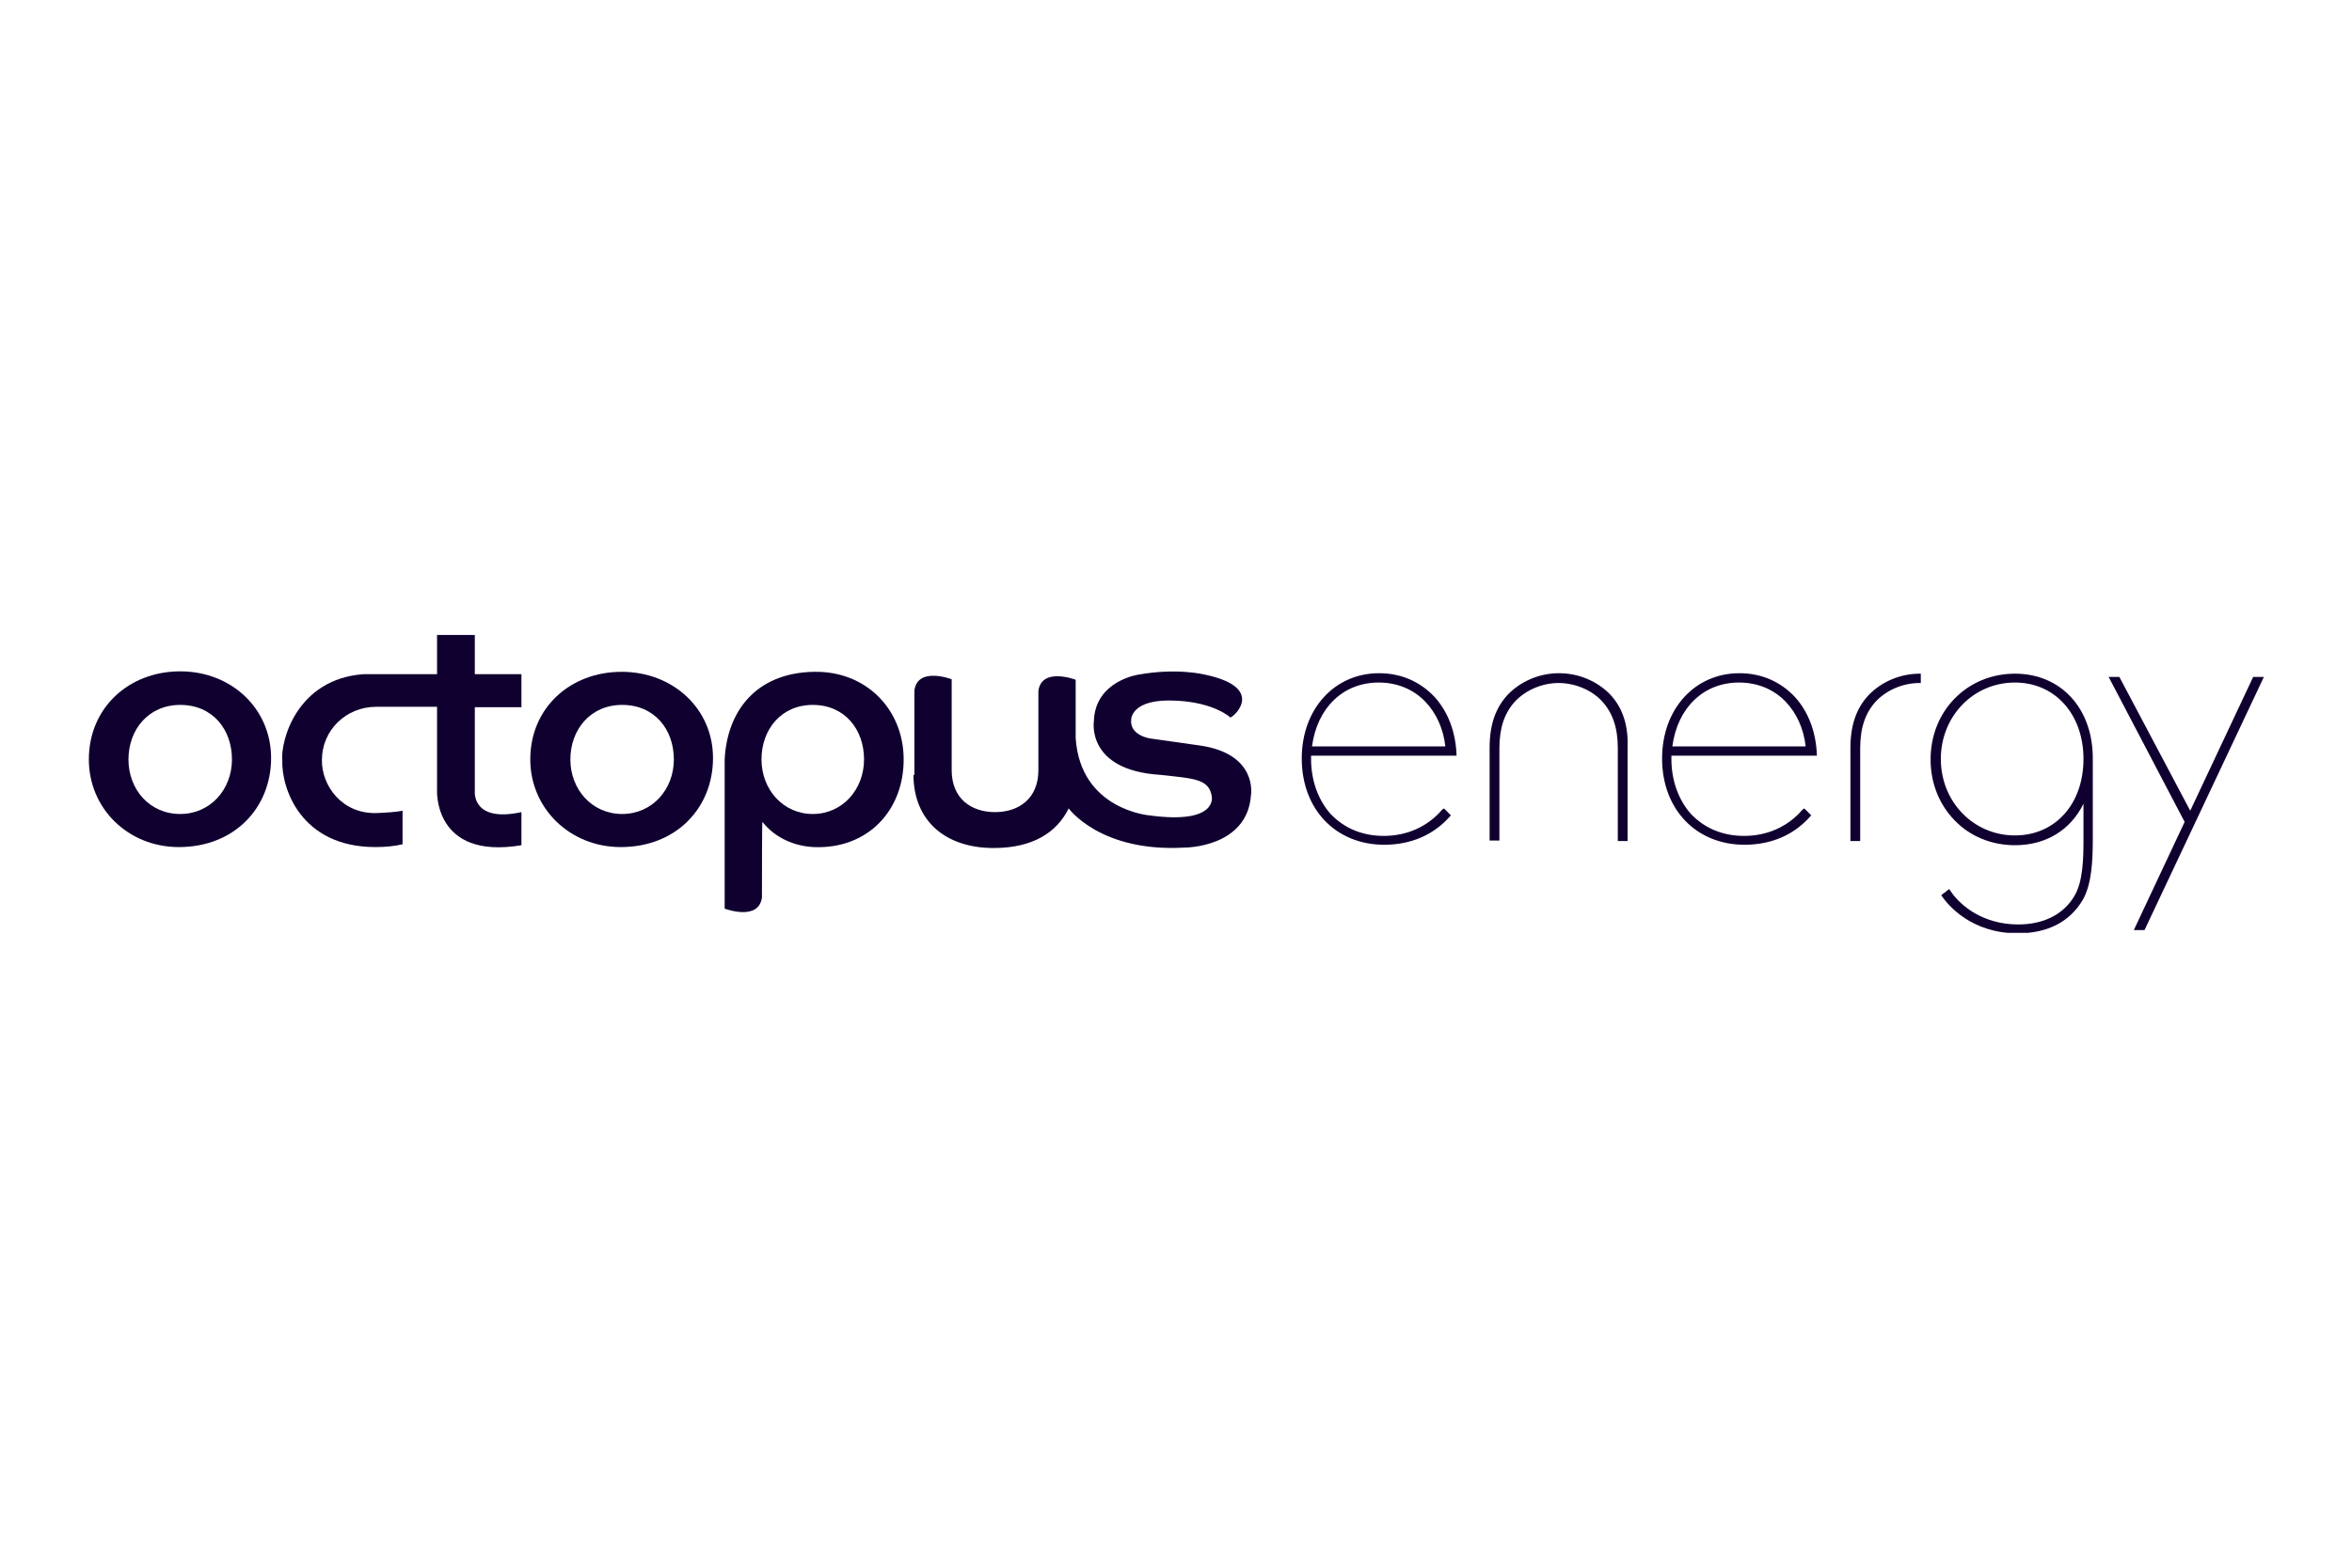
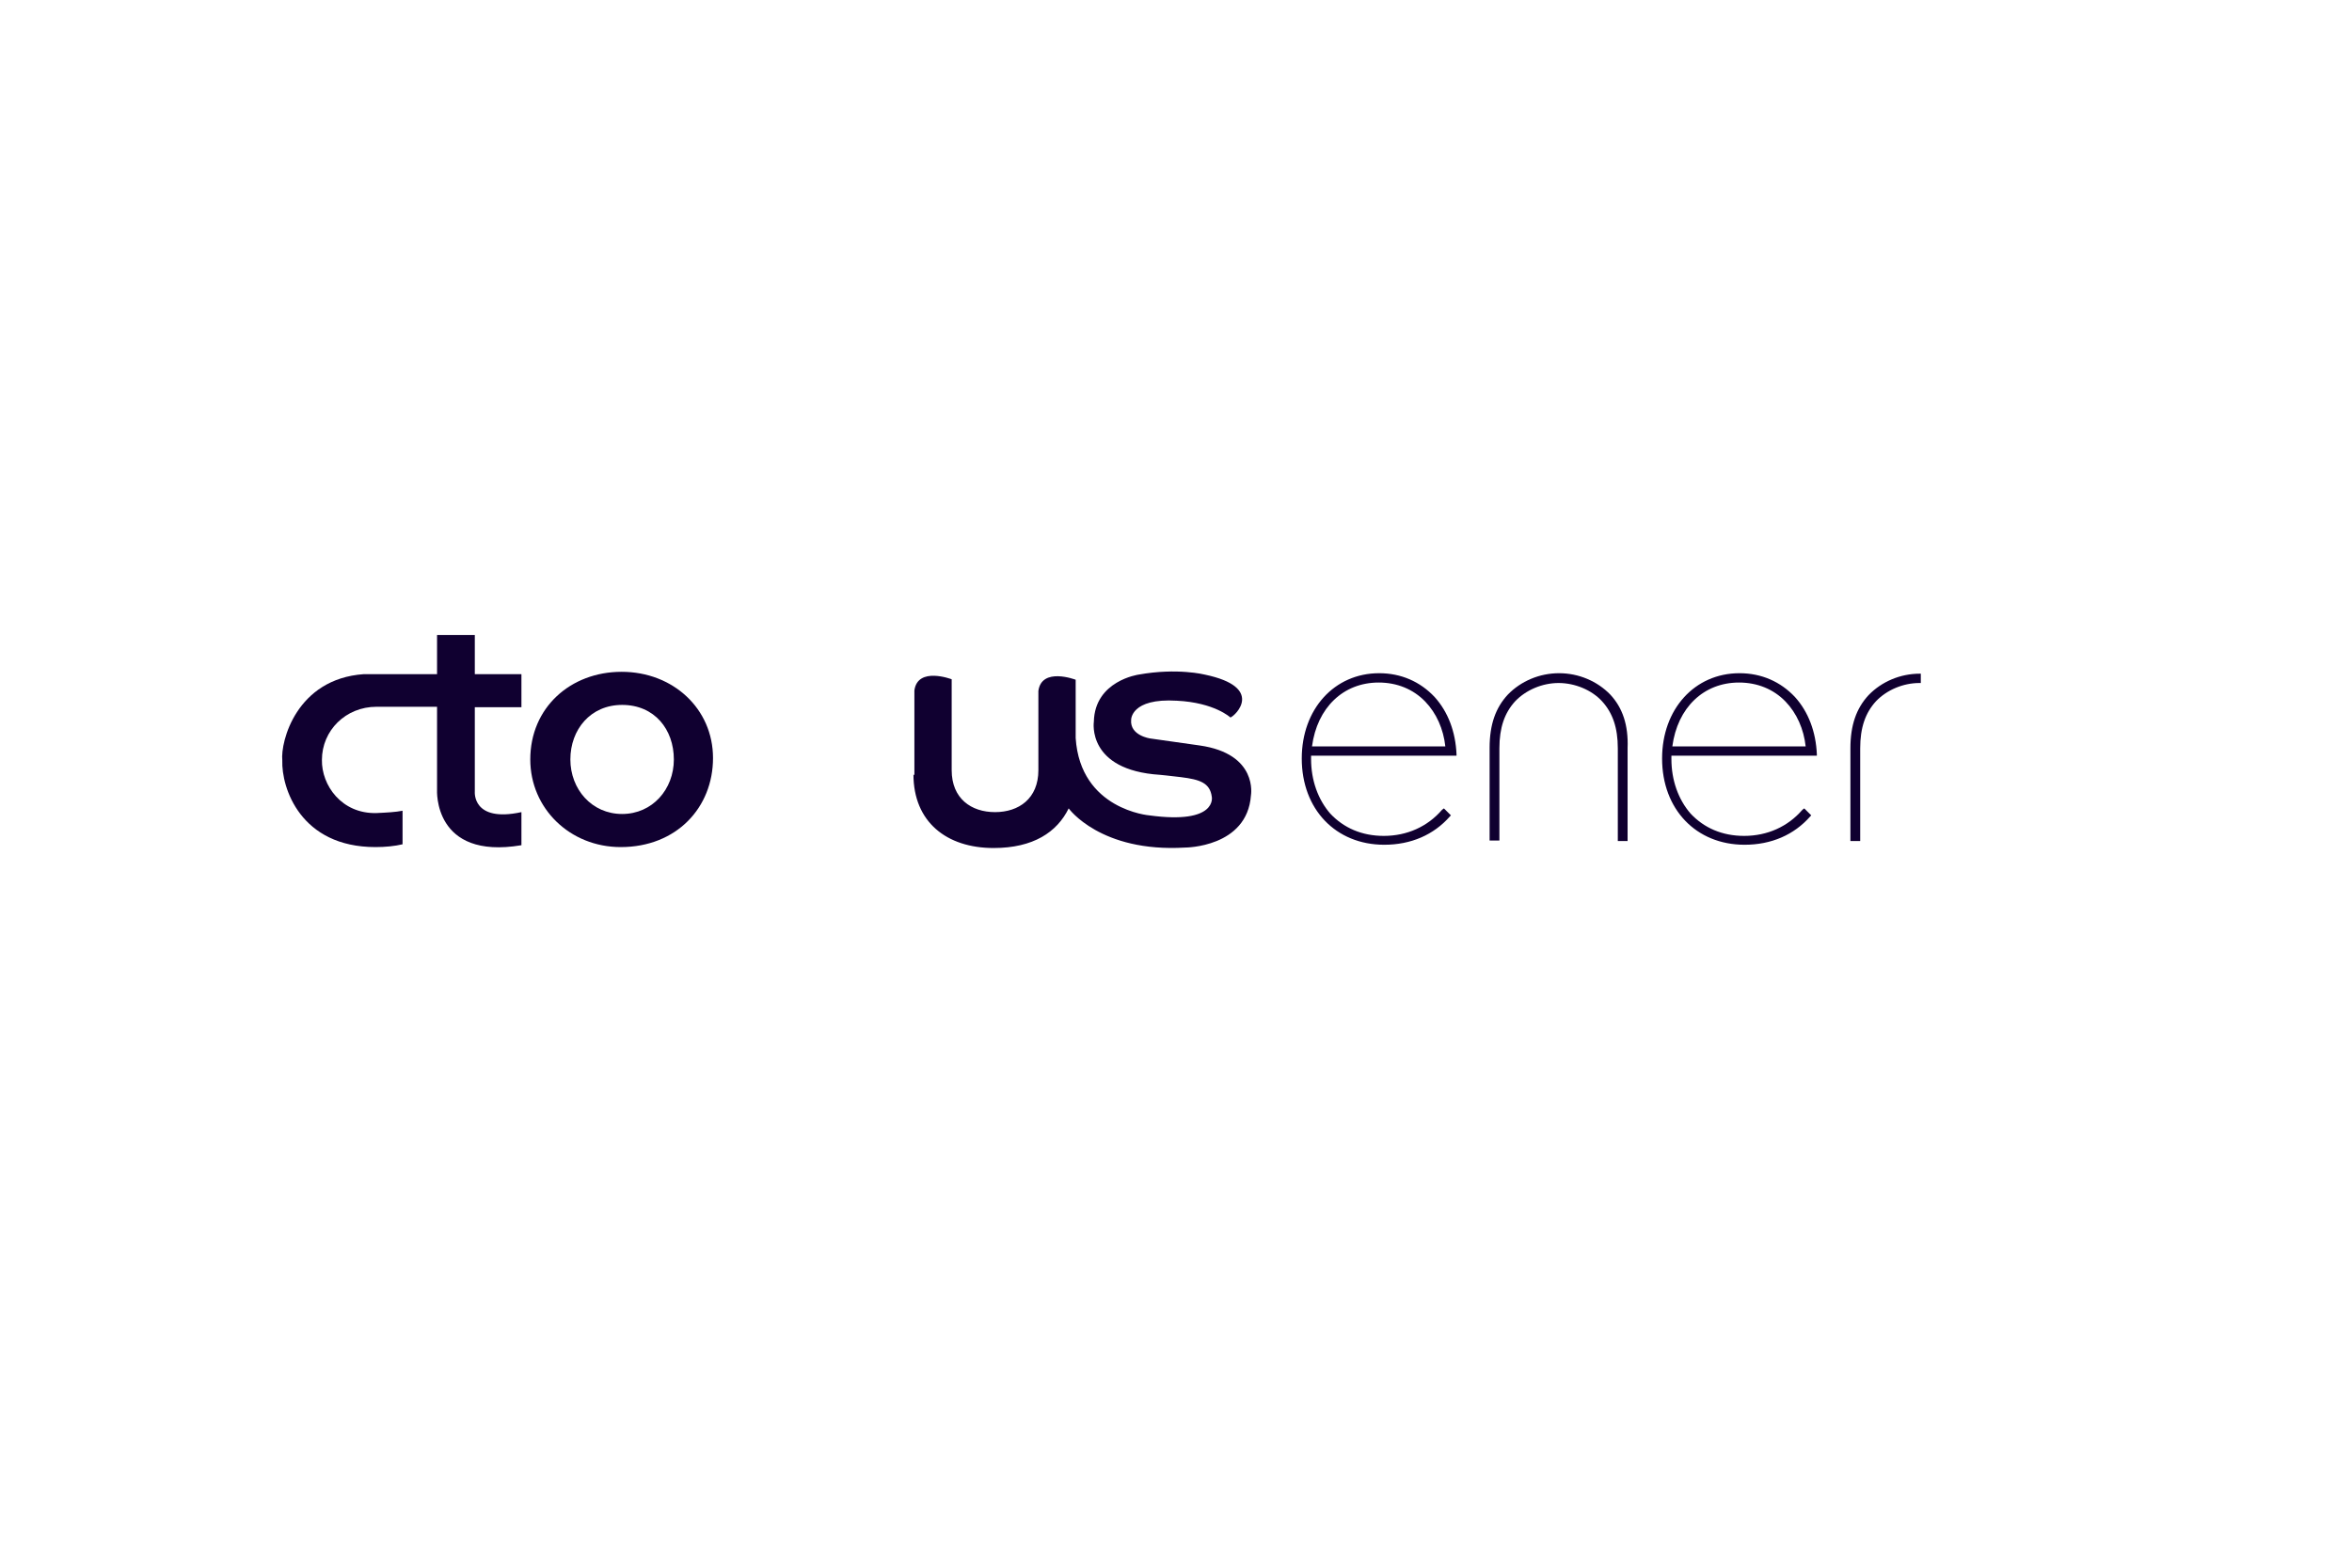
<svg xmlns="http://www.w3.org/2000/svg" width="1200" zoomAndPan="magnify" viewBox="0 0 900 600" height="800" preserveAspectRatio="xMidYMid meet" version="1.0">
  <defs>
    <clipPath id="5efd586c02">
      <path d="M 33.137 256 L 104 256 L 104 325 L 33.137 325 Z M 33.137 256 " clip-rule="nonzero" />
    </clipPath>
    <clipPath id="b8a7251edf">
      <path d="M 107 243.027 L 200 243.027 L 200 325 L 107 325 Z M 107 243.027 " clip-rule="nonzero" />
    </clipPath>
    <clipPath id="1ce7570984">
-       <path d="M 738 257 L 801 257 L 801 357.027 L 738 357.027 Z M 738 257 " clip-rule="nonzero" />
-     </clipPath>
+       </clipPath>
  </defs>
  <g clip-path="url(#5efd586c02)">
-     <path fill="#100030" d="M 103.738 290.129 C 103.738 309.039 89.828 324.203 68.422 324.203 C 48.98 324.203 33.996 309.395 33.996 290.664 C 33.996 270.859 49.336 256.945 68.957 256.945 C 88.578 256.945 103.738 271.215 103.738 290.129 Z M 68.957 311.535 C 80.551 311.535 88.758 302.082 88.758 290.664 C 88.758 279.246 81.441 269.789 68.957 269.789 C 56.828 269.789 49.156 279.246 49.156 290.664 C 49.156 302.082 57.184 311.535 68.957 311.535 Z M 68.957 311.535 " fill-opacity="1" fill-rule="nonzero" />
-   </g>
+     </g>
  <path fill="#100030" d="M 272.836 290.129 C 272.836 309.039 258.922 324.203 237.52 324.203 C 218.074 324.203 202.914 309.395 202.914 290.664 C 202.914 270.859 218.254 257.121 237.875 257.121 C 257.496 257.121 272.836 271.215 272.836 290.129 Z M 238.055 311.535 C 249.648 311.535 257.852 302.082 257.852 290.664 C 257.852 279.246 250.539 269.789 238.055 269.789 C 225.926 269.789 218.254 279.246 218.254 290.664 C 218.254 302.082 226.461 311.535 238.055 311.535 Z M 238.055 311.535 " fill-opacity="1" fill-rule="nonzero" />
  <path fill="#100030" d="M 349.895 296.727 C 349.895 296.727 349.895 271.039 349.895 264.258 C 351.141 254.98 364.164 259.977 364.164 259.977 L 364.164 294.766 C 364.164 305.648 371.656 310.824 380.75 310.824 C 389.848 310.824 397.34 305.648 397.34 294.766 C 397.34 294.766 397.34 271.039 397.34 264.438 C 398.59 255.16 411.609 260.156 411.609 260.156 L 411.609 282.457 C 413.395 309.93 439.793 312.07 439.793 312.07 C 466.012 315.641 463.695 304.934 463.695 304.934 C 462.98 299.582 459.059 298.336 451.922 297.441 C 447.641 296.906 443.895 296.551 443.895 296.551 C 415.711 294.766 418.566 276.211 418.566 276.211 C 418.922 260.512 435.691 258.191 435.691 258.191 C 450.496 255.516 461.02 258.191 461.02 258.191 C 484.027 263.012 472.793 273.895 470.828 274.605 C 470.828 274.605 464.766 268.898 450.316 268.184 C 432.656 267.113 432.836 275.5 432.836 275.5 C 432.301 281.562 440.148 282.633 440.148 282.633 L 459.059 285.312 C 481.531 288.523 478.68 304.398 478.68 304.398 C 477.25 324.383 453.527 324.383 453.527 324.383 C 421.062 326.344 408.934 309.395 408.934 309.395 C 404.477 318.492 395.379 324.559 380.215 324.559 C 362.199 324.559 349.535 314.57 349.535 296.371 " fill-opacity="1" fill-rule="nonzero" />
  <g clip-path="url(#b8a7251edf)">
    <path fill="#100030" d="M 139.234 258.016 C 113.371 259.801 107.309 283.883 108.02 291.02 C 107.664 301.547 114.977 324.203 143.695 324.203 C 147.441 324.203 151.008 323.848 154.039 323.133 L 154.039 310.289 C 151.363 310.824 147.977 311 144.051 311.18 C 130.672 311.535 123.004 300.477 123.184 290.84 C 123.184 279.602 132.277 270.504 144.051 270.504 L 167.238 270.504 L 167.238 302.258 C 167.238 302.258 165.633 329.199 199.527 323.488 L 199.527 310.824 C 180.617 314.926 181.688 302.973 181.688 302.973 L 181.688 270.68 L 199.527 270.68 L 199.527 258.016 L 181.688 258.016 L 181.688 243.027 L 167.238 243.027 L 167.238 258.016 Z M 139.234 258.016 " fill-opacity="1" fill-rule="nonzero" />
  </g>
-   <path fill="#100030" d="M 291.566 343.469 C 290.316 352.746 277.297 347.75 277.297 347.75 L 277.297 290.664 C 278.188 272.465 289.066 257.48 311.543 257.121 C 331.344 256.766 345.613 271.395 345.789 290.305 C 345.969 310.289 331.879 325.094 311.363 324.203 C 304.051 323.848 296.738 320.812 291.742 314.57 C 291.566 314.391 291.566 336.871 291.566 343.469 Z M 311.008 311.535 C 322.426 311.535 330.629 302.082 330.629 290.664 C 330.629 279.246 323.316 269.789 311.008 269.789 C 298.879 269.789 291.387 279.246 291.387 290.664 C 291.387 302.082 299.594 311.535 311.008 311.535 Z M 311.008 311.535 " fill-opacity="1" fill-rule="nonzero" />
  <path fill="#100030" d="M 551.809 309.93 C 546.281 316.352 538.434 319.922 529.516 319.922 C 521.129 319.922 514.176 316.887 509 311.359 C 504.363 306.004 501.688 298.691 501.688 290.484 L 501.688 289.234 L 557.34 289.234 L 557.34 288.699 C 556.984 280.137 554.129 272.465 548.957 266.758 C 543.426 260.871 536.113 257.656 527.73 257.656 C 510.605 257.656 498.121 271.395 498.121 290.305 C 498.121 309.75 511.141 323.312 529.691 323.312 C 539.859 323.312 548.602 319.562 554.844 312.43 L 555.199 312.07 L 552.523 309.395 Z M 502.043 285.668 C 504.008 270.859 513.996 261.227 527.551 261.227 C 534.508 261.227 540.75 263.723 545.391 268.539 C 549.672 273 552.344 279.066 553.059 285.668 Z M 502.043 285.668 " fill-opacity="1" fill-rule="nonzero" />
  <path fill="#100030" d="M 616.203 265.863 C 611.207 260.691 604.074 257.656 596.582 257.656 C 589.09 257.656 581.957 260.691 576.961 265.863 C 572.324 270.859 570.004 277.281 570.004 286.203 L 570.004 321.703 L 573.75 321.703 L 573.75 286.383 C 573.75 278.531 575.711 272.824 579.816 268.363 C 583.918 264.082 590.16 261.406 596.402 261.406 C 602.648 261.406 609.066 264.082 612.992 268.363 C 617.094 272.824 619.059 278.531 619.059 286.383 L 619.059 321.883 L 622.801 321.883 L 622.801 286.383 C 623.16 277.461 620.84 270.859 616.203 265.863 Z M 616.203 265.863 " fill-opacity="1" fill-rule="nonzero" />
  <path fill="#100030" d="M 734.641 257.836 C 727.148 257.836 720.016 260.871 715.02 266.043 C 710.383 271.039 708.066 277.461 708.066 286.383 L 708.066 321.883 L 711.809 321.883 L 711.809 286.383 C 711.809 278.531 713.773 272.824 717.875 268.363 C 721.977 264.082 728.219 261.406 734.465 261.406 L 735 261.406 L 735 257.836 Z M 734.641 257.836 " fill-opacity="1" fill-rule="nonzero" />
  <path fill="#100030" d="M 689.691 309.93 C 684.164 316.352 676.312 319.922 667.395 319.922 C 659.012 319.922 652.055 316.887 646.883 311.359 C 642.246 306.004 639.57 298.691 639.57 290.484 L 639.57 289.234 L 695.223 289.234 L 695.223 288.699 C 694.863 280.137 692.012 272.465 686.84 266.758 C 681.309 260.871 673.996 257.656 665.613 257.656 C 648.488 257.656 636.004 271.395 636.004 290.305 C 636.004 309.75 649.023 323.312 667.574 323.312 C 677.742 323.312 686.48 319.562 692.727 312.43 L 693.082 312.07 L 690.406 309.395 Z M 639.926 285.668 C 641.887 270.859 651.879 261.227 665.434 261.227 C 672.391 261.227 678.633 263.723 683.27 268.539 C 687.551 273 690.227 279.066 690.941 285.668 Z M 639.926 285.668 " fill-opacity="1" fill-rule="nonzero" />
-   <path fill="#100030" d="M 862.18 259.086 L 838.098 310.289 L 810.984 259.086 L 806.883 259.086 L 835.957 314.57 L 816.516 355.957 L 820.617 355.957 L 866.281 259.086 Z M 862.18 259.086 " fill-opacity="1" fill-rule="nonzero" />
  <g clip-path="url(#1ce7570984)">
    <path fill="#100030" d="M 771.031 257.836 C 762.113 257.836 753.906 261.227 747.84 267.469 C 741.957 273.535 738.746 281.742 738.746 290.664 C 738.746 299.582 741.957 307.789 747.84 313.855 C 753.727 320.098 762.113 323.488 771.031 323.488 C 782.801 323.488 792.258 317.781 797.25 307.609 L 797.25 321.168 C 797.25 328.664 797.074 337.227 793.863 342.758 C 789.758 349.895 782.09 353.816 772.277 353.816 C 759.078 353.816 750.16 346.859 746.234 340.793 L 745.879 340.258 L 742.848 342.578 L 743.027 342.934 C 745.344 346.324 754.262 357.207 772.102 357.207 C 783.336 357.207 791.898 352.926 796.895 344.539 C 800.461 338.477 800.816 329.199 800.816 320.812 L 800.816 290.84 C 800.816 290.84 800.816 290.664 800.816 290.664 C 800.996 271.215 788.688 257.836 771.031 257.836 Z M 797.25 290.484 C 797.25 307.789 786.371 319.742 771.031 319.742 C 755.156 319.742 742.668 306.898 742.668 290.484 C 742.668 274.07 755.156 261.227 771.031 261.227 C 786.371 261.227 797.25 273.359 797.25 290.484 Z M 797.25 290.484 " fill-opacity="1" fill-rule="nonzero" />
  </g>
</svg>